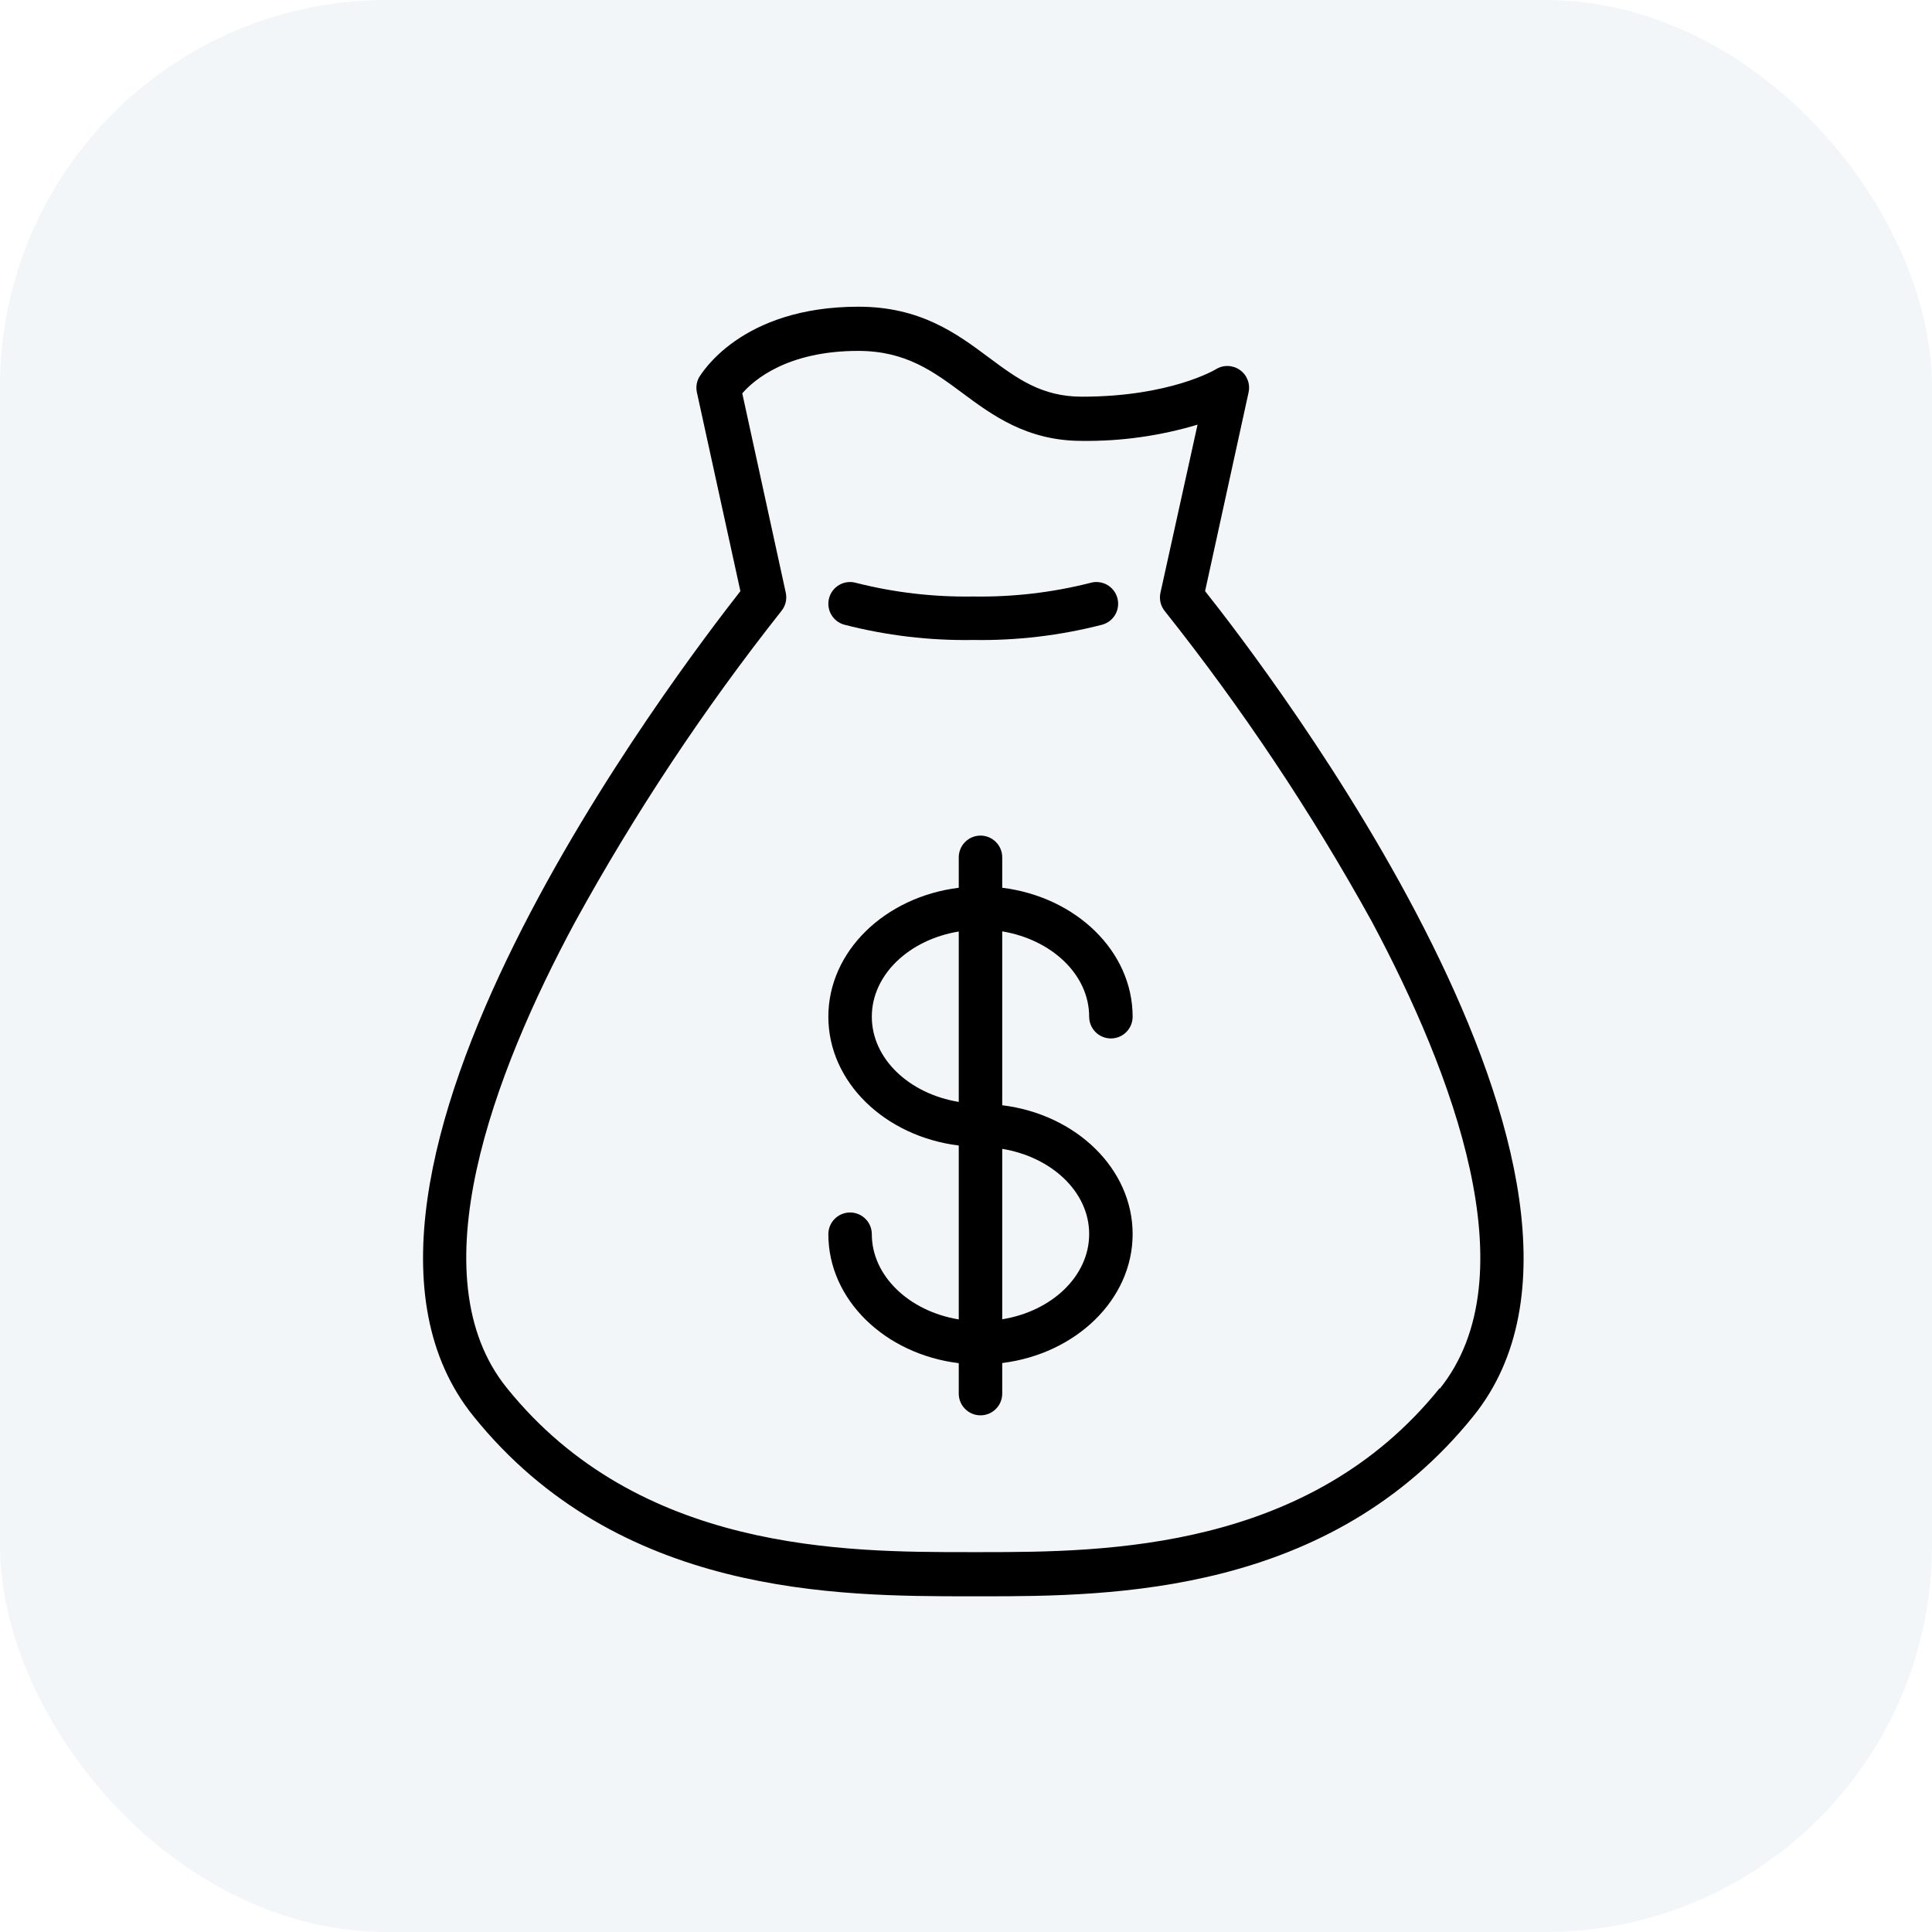
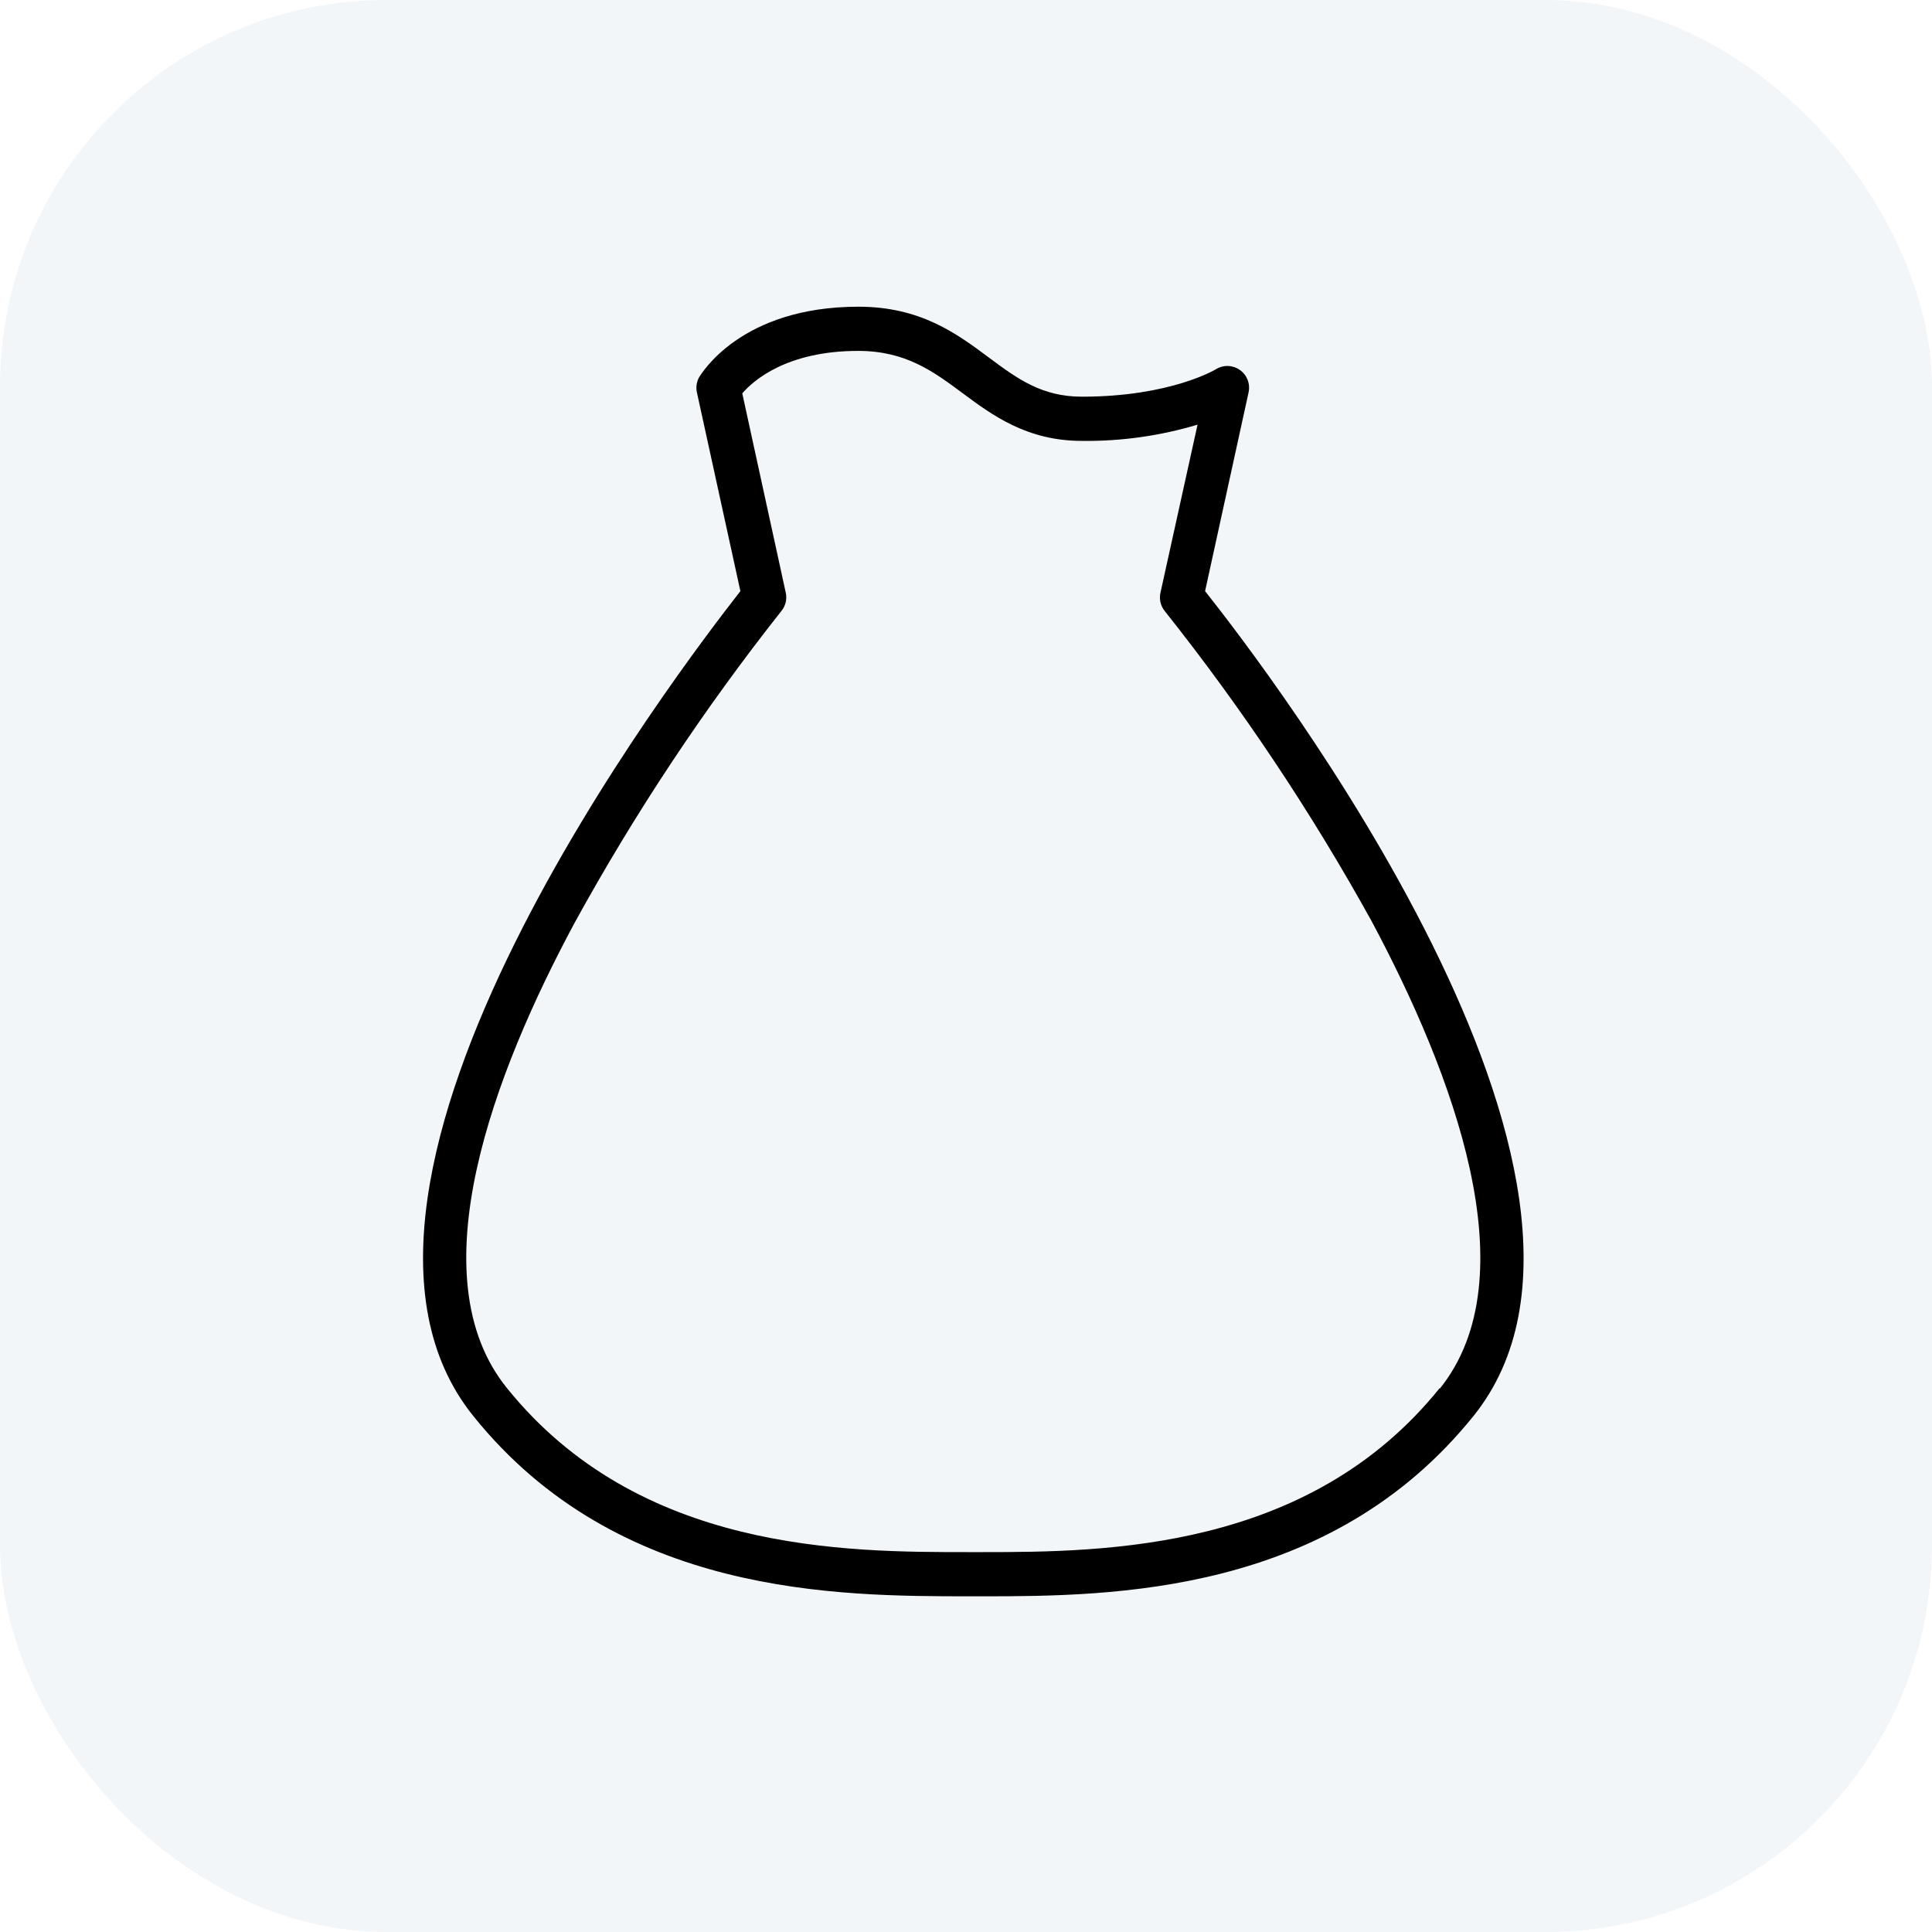
<svg xmlns="http://www.w3.org/2000/svg" width="40" height="40" viewBox="0 0 40 40" fill="none">
  <rect width="40" height="40" rx="8" fill="#003C71" fill-opacity="0.05" />
  <path fill-rule="evenodd" clip-rule="evenodd" d="M24.95 12.239L25.85 8.126C25.869 8.039 25.863 7.949 25.831 7.866C25.799 7.783 25.744 7.711 25.671 7.66C25.599 7.609 25.512 7.58 25.424 7.577C25.335 7.575 25.247 7.599 25.172 7.646C25.172 7.646 24.239 8.213 22.4 8.213C21.566 8.213 21.059 7.838 20.474 7.403C19.811 6.908 19.058 6.35 17.774 6.35C15.326 6.35 14.516 7.751 14.474 7.811C14.421 7.907 14.405 8.019 14.429 8.126L15.329 12.239C14.123 13.784 5.9 24.482 9.8 29.318C12.8 33.05 17.357 33.047 20.06 33.05H20.336C23.06 33.05 27.536 33.008 30.506 29.318C34.4 24.482 26.177 13.784 24.95 12.239ZM29.807 28.739C27.107 32.096 22.907 32.135 20.333 32.135H20.06C17.507 32.135 13.232 32.135 10.496 28.739C8.621 26.426 10.226 22.211 11.9 19.1C13.144 16.835 14.575 14.677 16.178 12.65C16.221 12.597 16.251 12.536 16.267 12.47C16.282 12.404 16.283 12.335 16.268 12.269L15.368 8.144C15.596 7.88 16.286 7.265 17.768 7.265C18.752 7.265 19.325 7.691 19.931 8.141C20.537 8.591 21.26 9.128 22.394 9.128C23.206 9.139 24.016 9.025 24.794 8.792L24.026 12.272C24.011 12.338 24.012 12.407 24.027 12.473C24.043 12.539 24.073 12.6 24.116 12.653C25.72 14.671 27.153 16.82 28.4 19.076C30.071 22.205 31.682 26.423 29.807 28.754V28.739Z" fill="black" />
-   <path fill-rule="evenodd" clip-rule="evenodd" d="M22.55 21.05C22.55 21.169 22.597 21.284 22.682 21.368C22.766 21.453 22.881 21.5 23 21.5C23.119 21.5 23.234 21.453 23.318 21.368C23.403 21.284 23.45 21.169 23.45 21.05C23.45 19.691 22.274 18.569 20.75 18.38V17.75C20.75 17.631 20.703 17.516 20.618 17.432C20.534 17.347 20.419 17.3 20.3 17.3C20.181 17.3 20.066 17.347 19.982 17.432C19.897 17.516 19.85 17.631 19.85 17.75V18.38C18.326 18.569 17.15 19.691 17.15 21.05C17.15 22.409 18.326 23.528 19.85 23.717V27.317C18.824 27.149 18.05 26.417 18.05 25.553C18.05 25.434 18.003 25.319 17.918 25.235C17.834 25.15 17.719 25.103 17.6 25.103C17.481 25.103 17.366 25.15 17.282 25.235C17.197 25.319 17.15 25.434 17.15 25.553C17.15 26.912 18.326 28.037 19.85 28.223V28.853C19.85 28.972 19.897 29.087 19.982 29.171C20.066 29.256 20.181 29.303 20.3 29.303C20.419 29.303 20.534 29.256 20.618 29.171C20.703 29.087 20.75 28.972 20.75 28.853V28.22C22.274 28.031 23.45 26.906 23.45 25.55C23.45 24.194 22.274 23.069 20.75 22.883V19.283C21.776 19.454 22.55 20.18 22.55 21.05ZM18.05 21.05C18.05 20.18 18.824 19.454 19.85 19.286V22.814C18.824 22.646 18.05 21.92 18.05 21.05ZM22.55 25.55C22.55 26.42 21.776 27.149 20.75 27.314V23.786C21.776 23.954 22.55 24.68 22.55 25.547V25.55ZM17.474 12.932C18.348 13.158 19.248 13.265 20.15 13.25C21.052 13.265 21.952 13.158 22.826 12.932C22.883 12.915 22.936 12.888 22.982 12.851C23.028 12.814 23.066 12.768 23.095 12.716C23.123 12.665 23.141 12.608 23.147 12.549C23.154 12.49 23.148 12.431 23.132 12.374C23.115 12.317 23.088 12.264 23.051 12.218C23.014 12.172 22.968 12.134 22.916 12.105C22.865 12.077 22.808 12.059 22.749 12.053C22.69 12.046 22.631 12.051 22.574 12.068C21.782 12.269 20.967 12.363 20.15 12.35C19.333 12.363 18.518 12.269 17.726 12.068C17.611 12.035 17.488 12.048 17.384 12.105C17.279 12.163 17.201 12.259 17.168 12.374C17.135 12.489 17.148 12.612 17.205 12.716C17.263 12.821 17.359 12.899 17.474 12.932Z" fill="black" />
</svg>